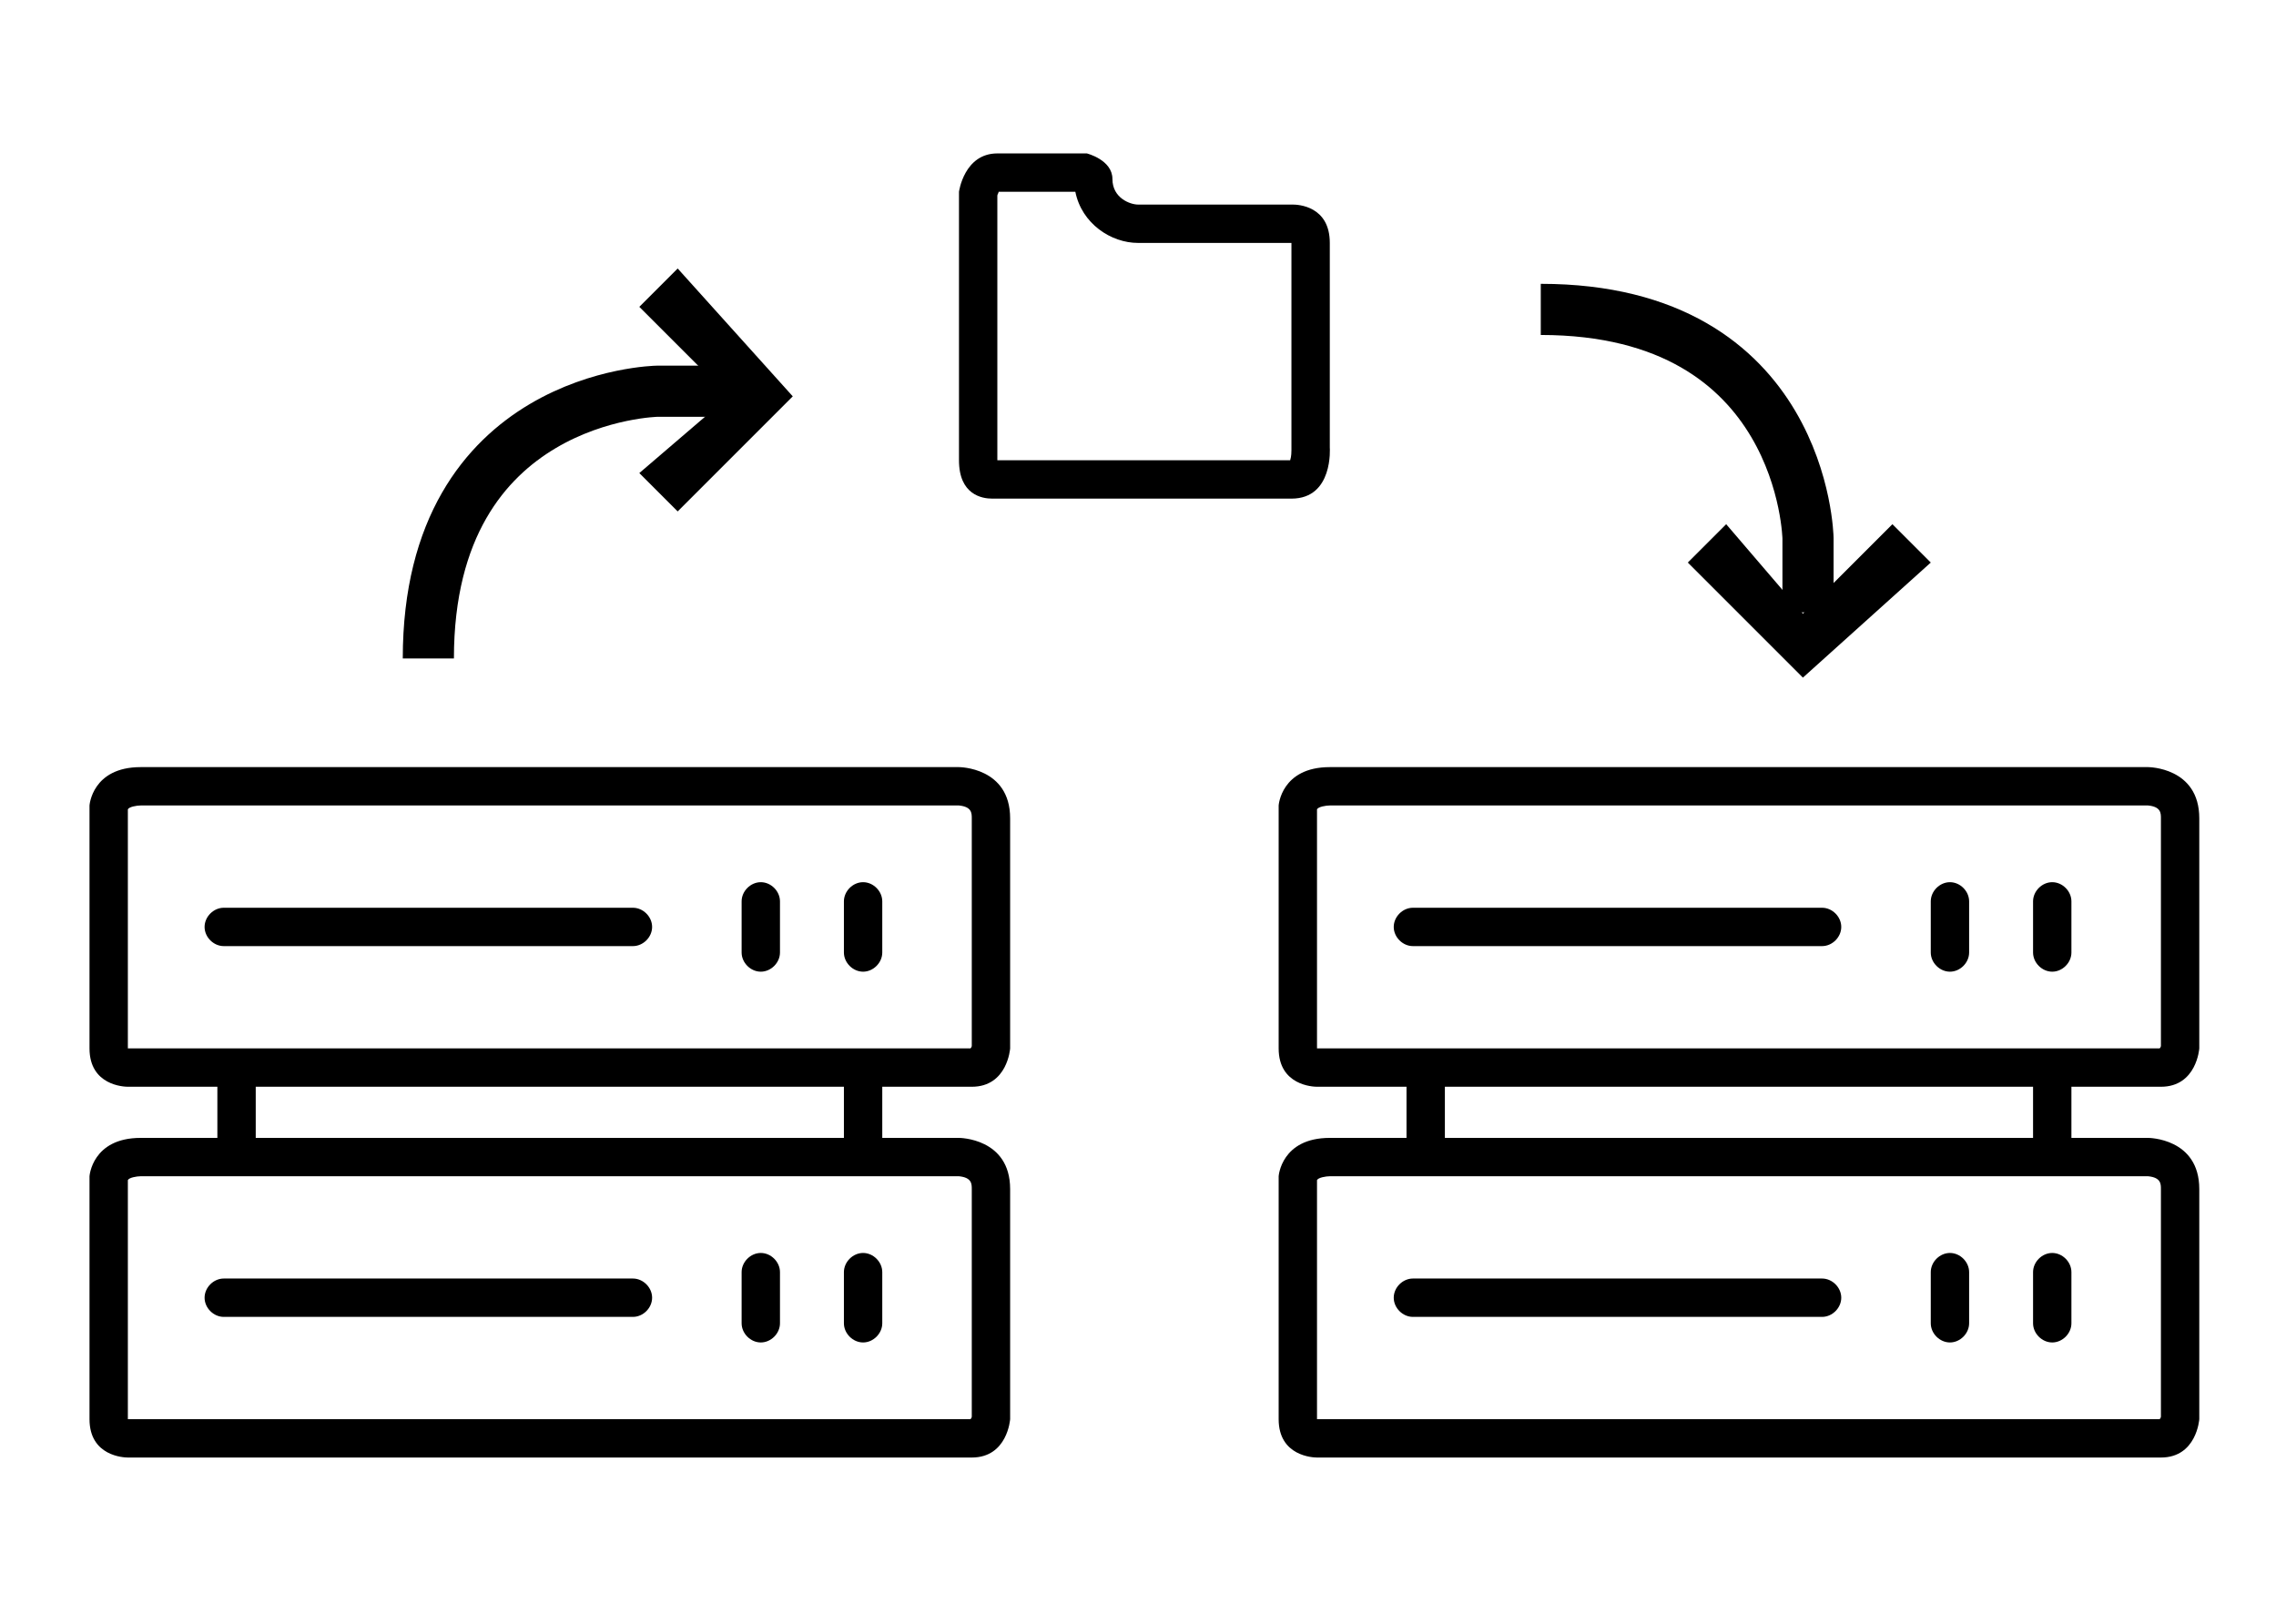
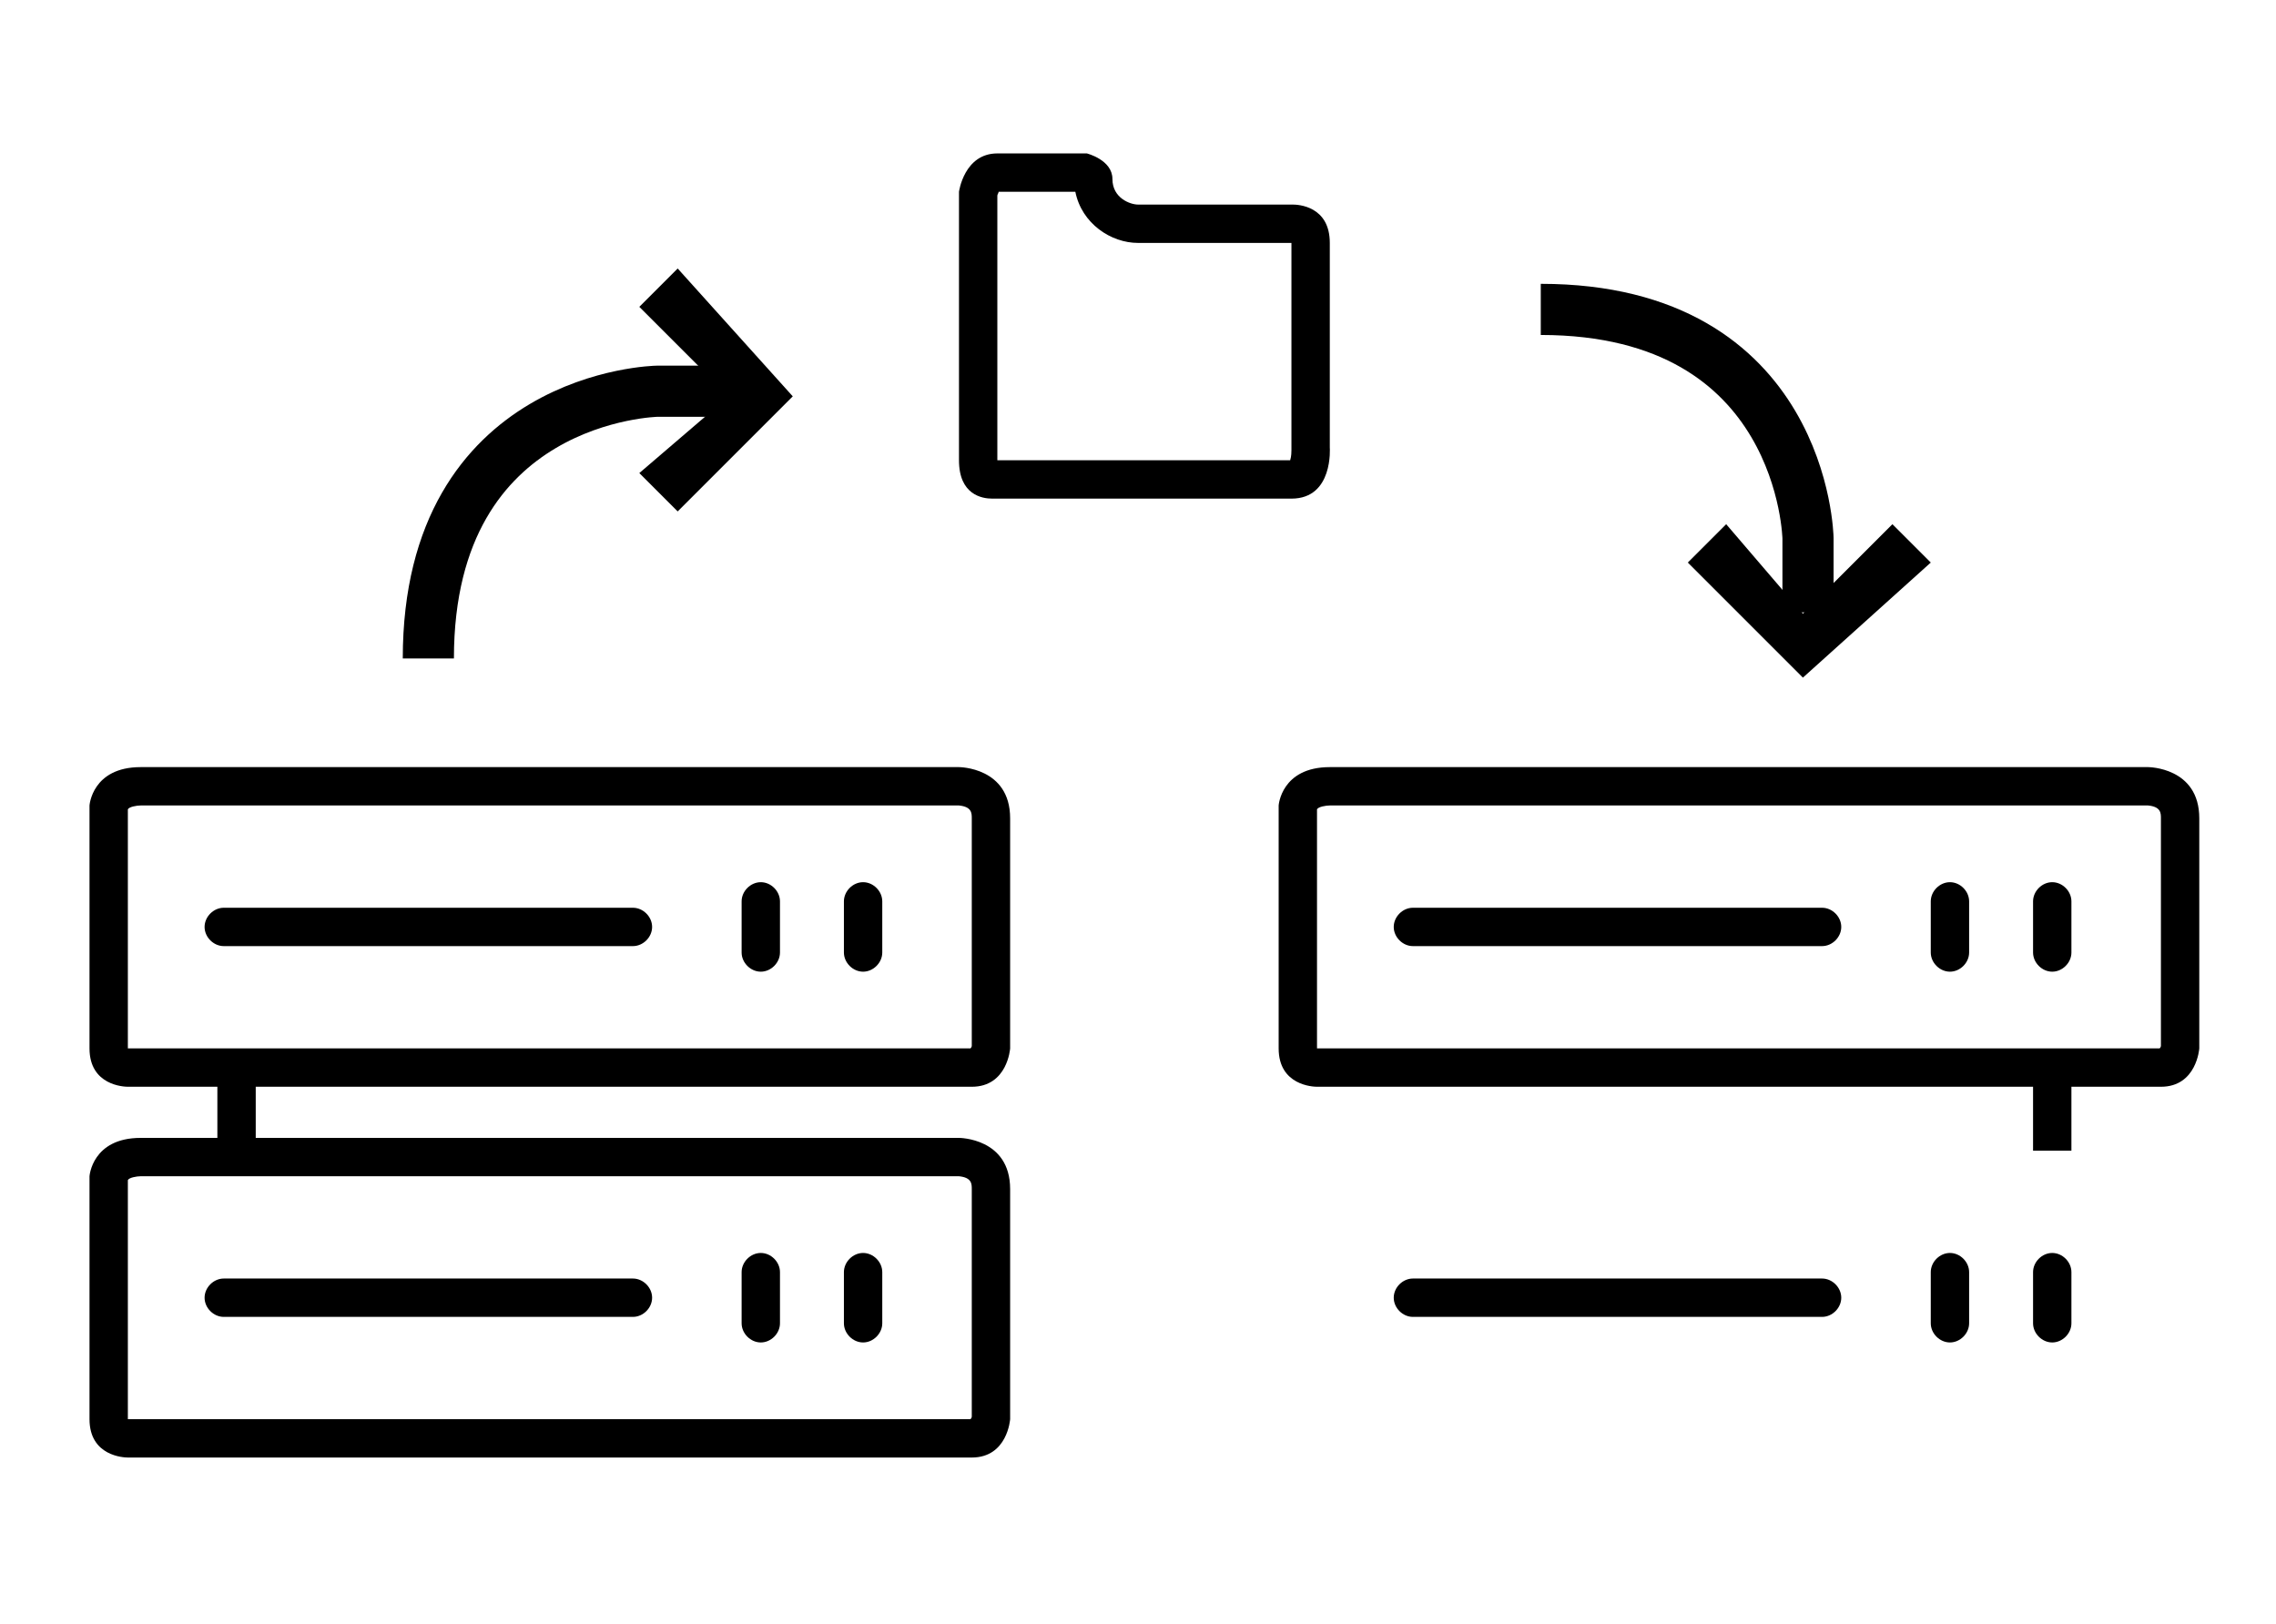
<svg xmlns="http://www.w3.org/2000/svg" viewBox="0 0 178 127" style="enable-background:new 0 0 178 127" xml:space="preserve">
  <style>
        .st0{enable-background:new}.st1{fill:none;stroke:#000;stroke-width:4;stroke-miterlimit:100}
    </style>
  <g id="Shape_1_1_" class="st0">
    <path class="st1" d="M57.2 30.6h-5.8s-17.9.3-17.9 20.9M141.4 47.9v-5.8s-.3-17.9-20.9-17.9" />
  </g>
  <g id="Shape_2_1_" class="st0">
    <path d="m53 21-3 3 7 7-7 6 3 3 9-9z" id="Shape_2" />
  </g>
  <g id="Shape_2_copy_1_" class="st0">
    <path d="m148 41-7 7-6-7-3 3 9 9 10-9z" id="Shape_2_copy" />
  </g>
  <g id="Shape_3_1_" class="st0">
    <path d="M84.1 15c.5 2.5 2.8 4 4.9 4h12V35.2c0 .1 0 .5-.1.8H78V15.3c0-.1.1-.2.1-.3h6m.9-3h-7c-2.6 0-3 3-3 3v21c0 2.7 1.8 3 2.6 3H101c3.3 0 3-4 3-4V19c0-2.9-2.5-3-2.9-3H89c-.6 0-2-.5-2-2s-2-2-2-2z" id="Shape_3" />
  </g>
  <g id="Shape_4_3_" class="st0">
    <path d="M168 63c1 .1 1 .6 1 1v17.8s0 .1-.1.2H103V63v.3c.1-.2.7-.3 1-.3h64m0-3h-64c-3.8 0-4 3-4 3v19c0 2.9 2.7 3 3 3h66c2.8 0 3-3 3-3V64c0-4-4-4-4-4z" id="Shape_4" />
  </g>
  <g id="Shape_4_copy_3_" class="st0">
-     <path d="M168 92c1 .1 1 .6 1 1v17.8s0 .1-.1.2H103V92v.3c.1-.2.7-.3 1-.3h64m0-3h-64c-3.8 0-4 3-4 3v19c0 2.9 2.7 3 3 3h66c2.8 0 3-3 3-3V93c0-4-4-4-4-4z" id="Shape_4_copy" />
-   </g>
+     </g>
  <g id="Rectangle_1_3_" class="st0">
    <path d="M142.5 71h-32c-.8 0-1.5.7-1.5 1.5s.7 1.5 1.5 1.5h32c.8 0 1.5-.7 1.5-1.5s-.7-1.5-1.5-1.5z" id="Rectangle_1" />
  </g>
  <g id="Rectangle_2_3_" class="st0">
    <path d="M152.5 69c-.8 0-1.5.7-1.5 1.5v4c0 .8.7 1.5 1.5 1.5s1.5-.7 1.5-1.5v-4c0-.8-.7-1.5-1.5-1.5z" id="Rectangle_2" />
  </g>
  <g id="Rectangle_2_copy_3_" class="st0">
    <path d="M160.5 69c-.8 0-1.5.7-1.5 1.5v4c0 .8.7 1.5 1.5 1.5s1.5-.7 1.5-1.5v-4c0-.8-.7-1.5-1.5-1.5z" id="Rectangle_2_copy" />
  </g>
  <g id="Rectangle_1_copy_3_" class="st0">
    <path d="M142.5 100h-32c-.8 0-1.5.7-1.5 1.5s.7 1.5 1.5 1.5h32c.8 0 1.5-.7 1.5-1.5s-.7-1.5-1.5-1.5z" id="Rectangle_1_copy" />
  </g>
  <g id="Rectangle_2_copy_2_3_" class="st0">
    <path d="M152.5 98c-.8 0-1.5.7-1.5 1.5v4c0 .8.7 1.5 1.5 1.5s1.5-.7 1.5-1.5v-4c0-.8-.7-1.5-1.5-1.5z" id="Rectangle_2_copy_2" />
  </g>
  <g id="Rectangle_2_copy_3_3_" class="st0">
    <path d="M160.5 98c-.8 0-1.5.7-1.5 1.5v4c0 .8.7 1.5 1.5 1.5s1.5-.7 1.5-1.5v-4c0-.8-.7-1.5-1.5-1.5z" id="Rectangle_2_copy_3" />
  </g>
  <g id="Rectangle_3_3_" class="st0">
-     <path d="M113 83h-3v7h3v-7z" id="Rectangle_3" />
-   </g>
+     </g>
  <g id="Rectangle_4_3_" class="st0">
    <path d="M162 83h-3v7h3v-7z" id="Rectangle_4" />
  </g>
  <g id="Shape_4_2_" class="st0">
    <path d="M75 63c1 .1 1 .6 1 1v17.8s0 .1-.1.2H10V63v.3c.1-.2.7-.3 1-.3h64m0-3H11c-3.8 0-4 3-4 3v19c0 2.9 2.7 3 3 3h66c2.8 0 3-3 3-3V64c0-4-4-4-4-4z" id="Shape_4_1_" />
  </g>
  <g id="Shape_4_copy_2_" class="st0">
    <path d="M75 92c1 .1 1 .6 1 1v17.8s0 .1-.1.2H10V92v.3c.1-.2.7-.3 1-.3h64m0-3H11c-3.8 0-4 3-4 3v19c0 2.9 2.7 3 3 3h66c2.8 0 3-3 3-3V93c0-4-4-4-4-4z" id="Shape_4_copy_1_" />
  </g>
  <g id="Rectangle_1_2_" class="st0">
    <path d="M49.5 71h-32c-.8 0-1.5.7-1.5 1.5s.7 1.5 1.5 1.5h32c.8 0 1.5-.7 1.5-1.5s-.7-1.5-1.5-1.5z" id="Rectangle_1_1_" />
  </g>
  <g id="Rectangle_2_2_" class="st0">
    <path d="M59.5 69c-.8 0-1.5.7-1.5 1.5v4c0 .8.7 1.5 1.5 1.5s1.5-.7 1.5-1.5v-4c0-.8-.7-1.5-1.5-1.5z" id="Rectangle_2_1_" />
  </g>
  <g id="Rectangle_2_copy_2_" class="st0">
    <path d="M67.5 69c-.8 0-1.5.7-1.5 1.5v4c0 .8.7 1.5 1.5 1.5s1.5-.7 1.5-1.5v-4c0-.8-.7-1.5-1.5-1.5z" id="Rectangle_2_copy_1_" />
  </g>
  <g id="Rectangle_1_copy_2_" class="st0">
    <path d="M49.5 100h-32c-.8 0-1.5.7-1.5 1.5s.7 1.5 1.5 1.5h32c.8 0 1.5-.7 1.5-1.5s-.7-1.5-1.5-1.5z" id="Rectangle_1_copy_1_" />
  </g>
  <g id="Rectangle_2_copy_2_2_" class="st0">
    <path d="M59.5 98c-.8 0-1.5.7-1.5 1.5v4c0 .8.7 1.5 1.5 1.5s1.5-.7 1.5-1.5v-4c0-.8-.7-1.5-1.5-1.5z" id="Rectangle_2_copy_2_1_" />
  </g>
  <g id="Rectangle_2_copy_3_2_" class="st0">
    <path d="M67.5 98c-.8 0-1.5.7-1.5 1.5v4c0 .8.7 1.5 1.5 1.5s1.5-.7 1.5-1.5v-4c0-.8-.7-1.5-1.5-1.5z" id="Rectangle_2_copy_3_1_" />
  </g>
  <g id="Rectangle_3_2_" class="st0">
    <path d="M20 83h-3v7h3v-7z" id="Rectangle_3_1_" />
  </g>
  <g id="Rectangle_4_2_" class="st0">
-     <path d="M69 83h-3v7h3v-7z" id="Rectangle_4_1_" />
-   </g>
+     </g>
</svg>